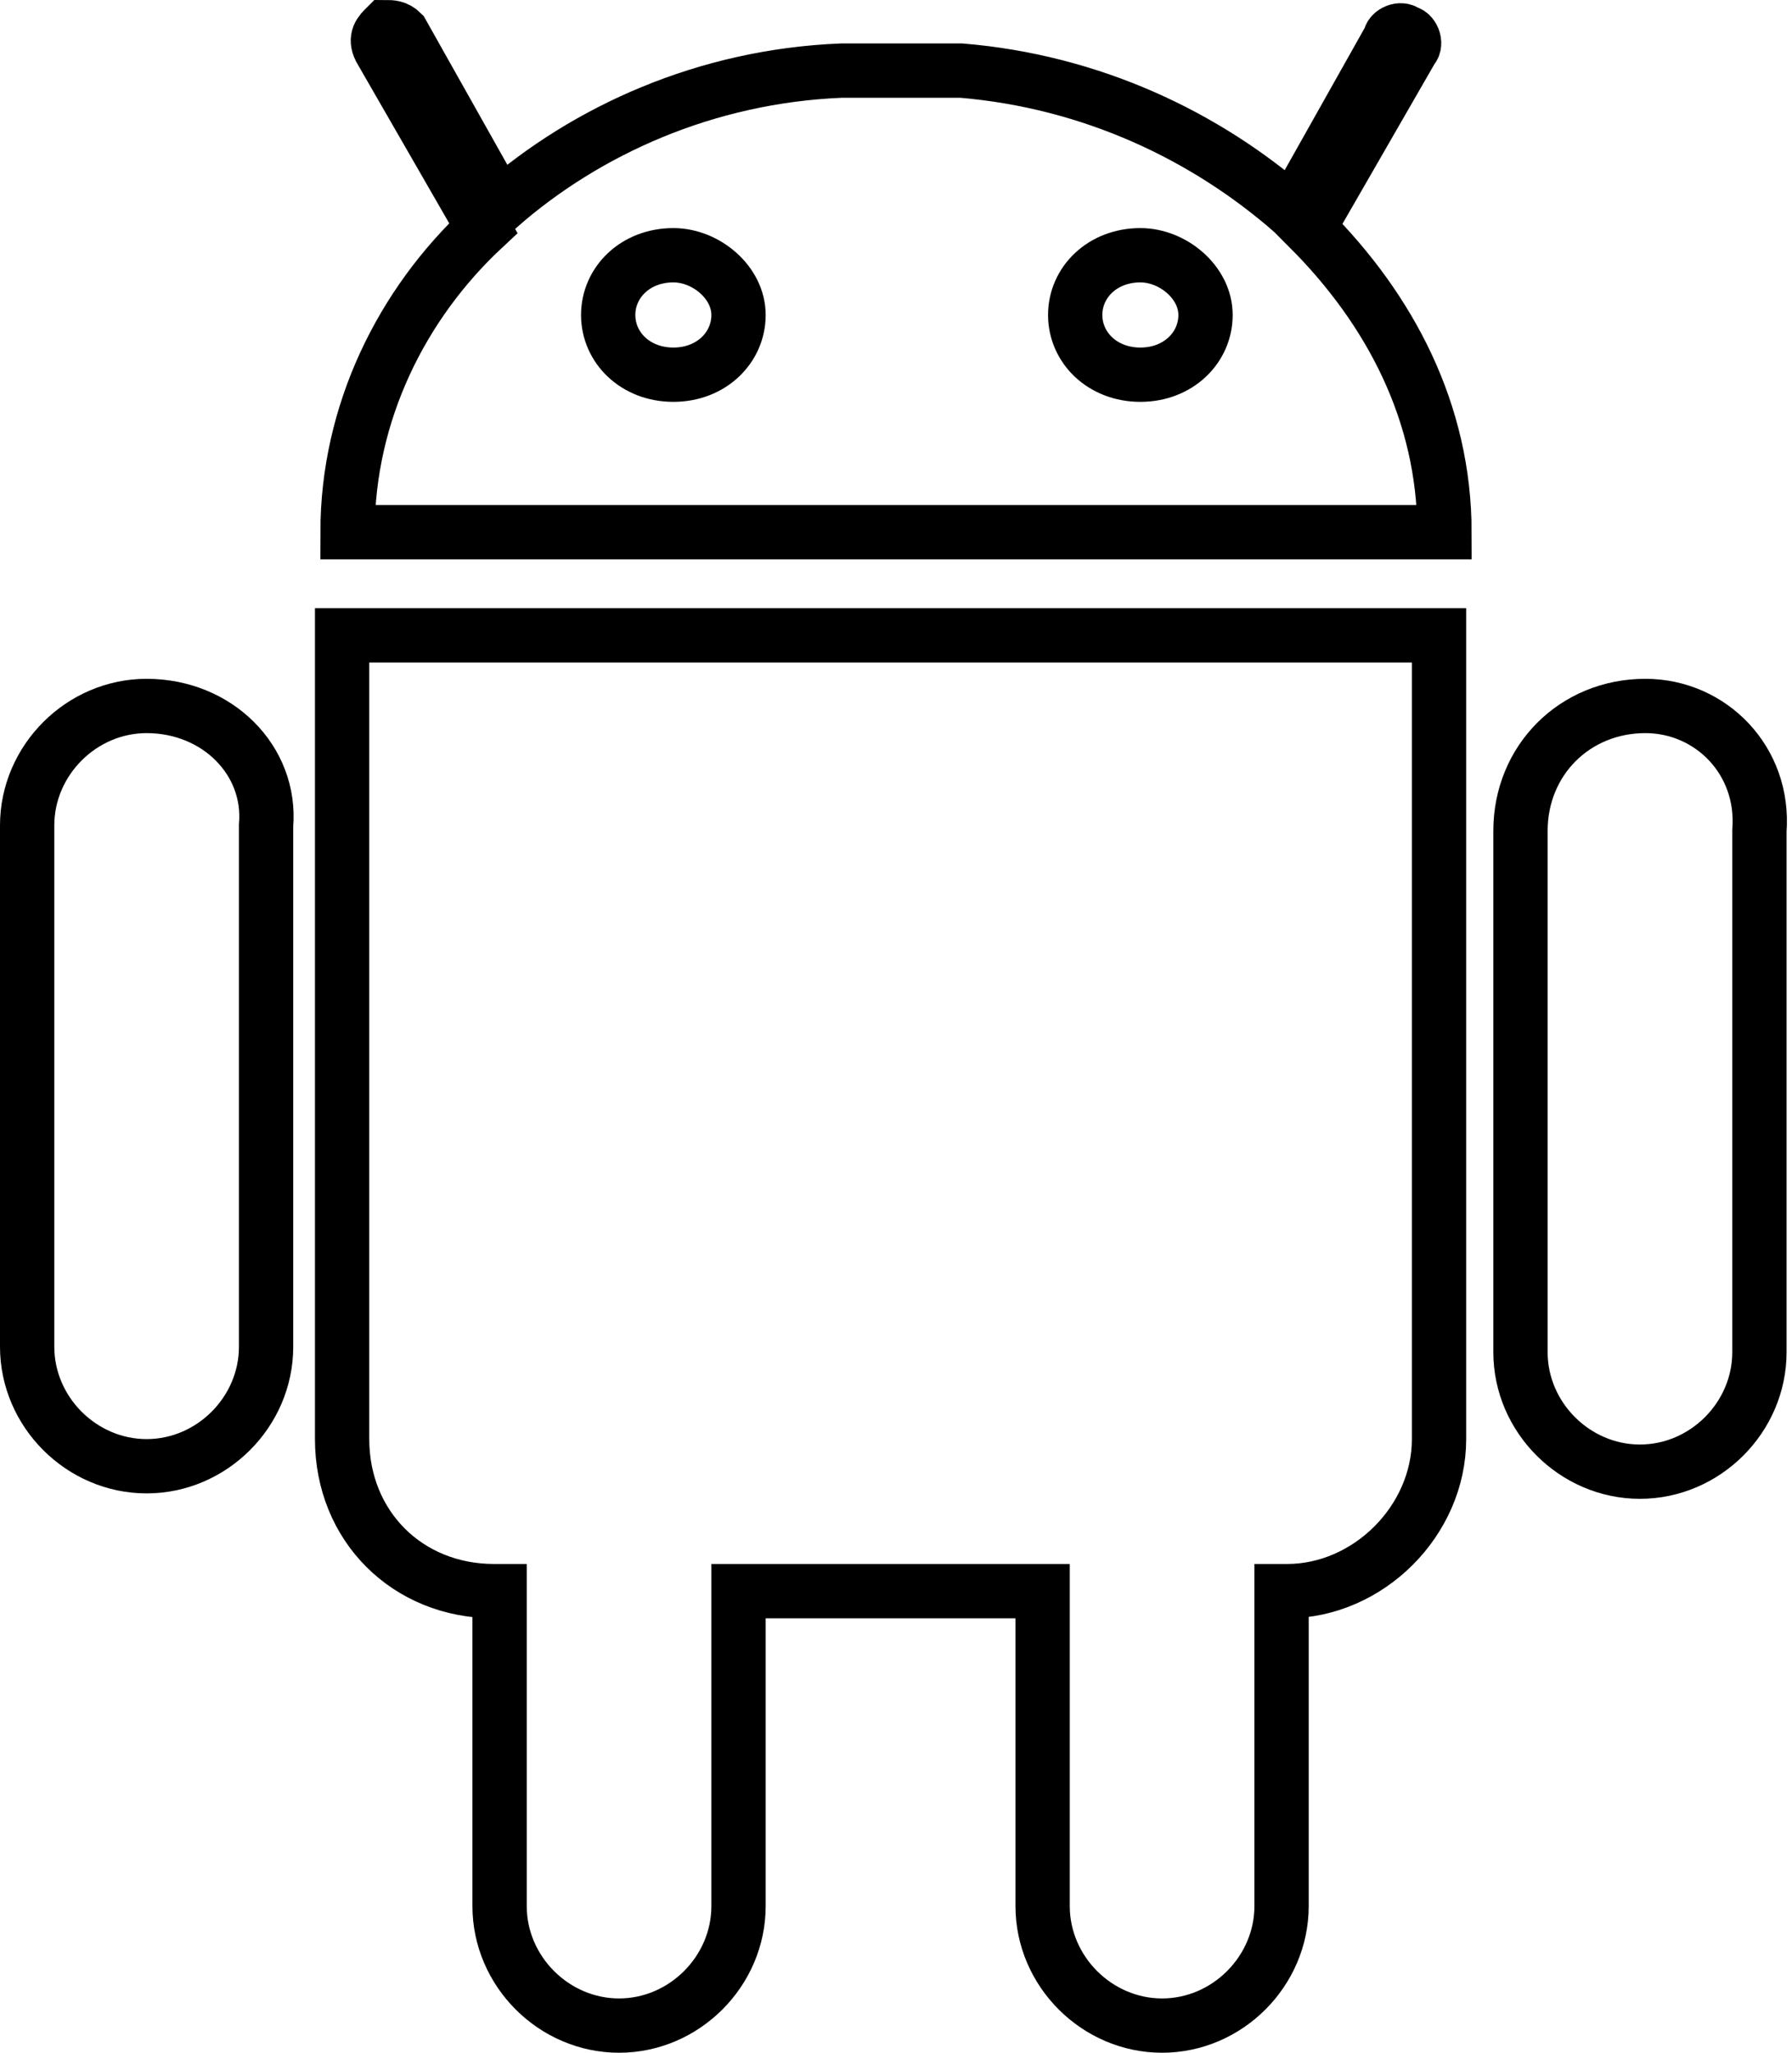
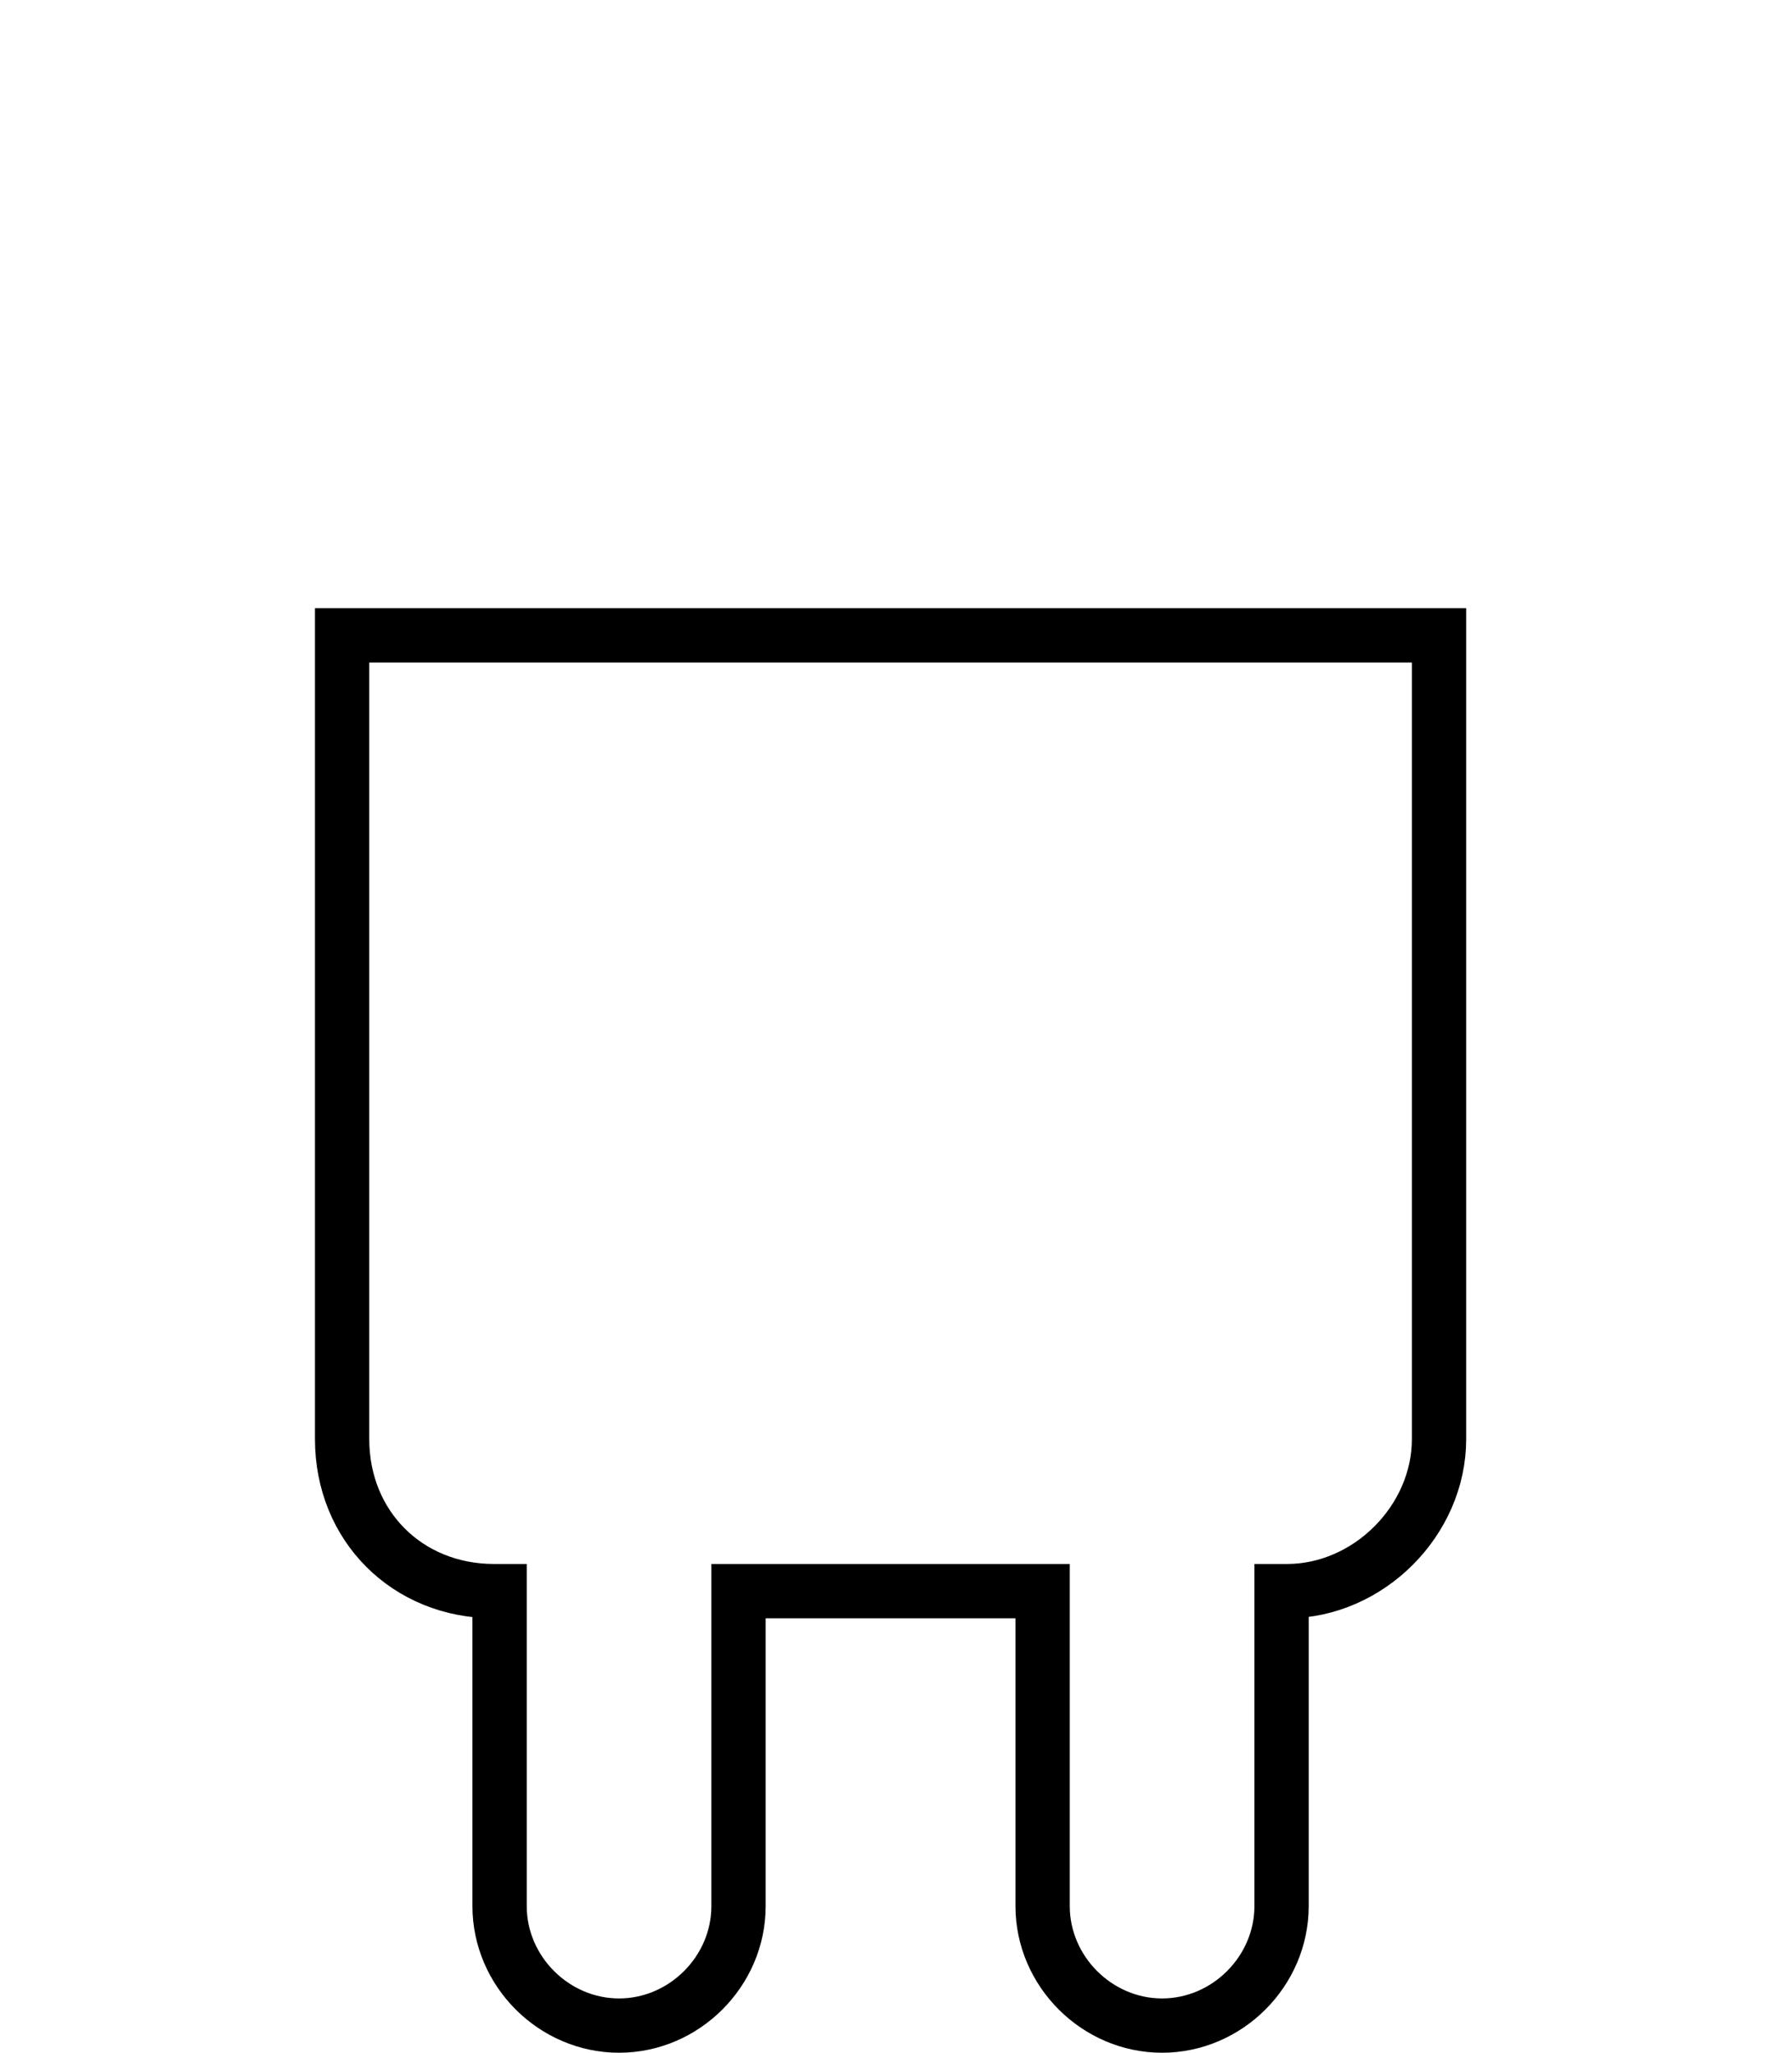
<svg xmlns="http://www.w3.org/2000/svg" version="1.1" id="Ebene_1" x="0px" y="0px" viewBox="0 0 33 37.8" style="enable-background:new 0 0 33 37.8;" xml:space="preserve">
  <style type="text/css">
	.st0{fill:none;stroke:#000000;stroke-miterlimit:10;}
</style>
  <path class="st0" d="M6.3,11.7L6.3,11.7c0,0.1,0,0.2,0,0.3v14.5c0,1.6,1.2,2.8,2.8,2.8h0.1v5.8c0,1.2,1,2.2,2.2,2.2  c1.2,0,2.2-1,2.2-2.2v-5.8h5.6v5.8c0,1.2,1,2.2,2.2,2.2c1.2,0,2.2-1,2.2-2.2v-5.8h0.1c1.5,0,2.8-1.3,2.8-2.8V12c0-0.1,0-0.2,0-0.3  H6.3z" />
-   <path class="st0" d="M26.6,9.8c0-2.2-1-4.1-2.5-5.6L26,0.9c0.1-0.1,0-0.3-0.1-0.3c-0.1-0.1-0.3,0-0.3,0.1l-1.8,3.2  c-1.6-1.4-3.7-2.4-6.1-2.6h-2.2C13,1.4,10.8,2.4,9.2,3.8L7.4,0.6C7.3,0.5,7.2,0.5,7.1,0.5C7,0.6,6.9,0.7,7,0.9l1.9,3.3  C7.4,5.6,6.4,7.6,6.4,9.8H26.6z M19.8,5.8c0-0.6,0.5-1.1,1.2-1.1c0.6,0,1.2,0.5,1.2,1.1v0c0,0.6-0.5,1.1-1.2,1.1  C20.3,6.9,19.8,6.4,19.8,5.8L19.8,5.8z M11.2,5.8c0-0.6,0.5-1.1,1.2-1.1c0.6,0,1.2,0.5,1.2,1.1v0c0,0.6-0.5,1.1-1.2,1.1  C11.7,6.9,11.2,6.4,11.2,5.8L11.2,5.8z" />
-   <path class="st0" d="M2.7,13L2.7,13c-1.2,0-2.2,1-2.2,2.2v9.6c0,1.2,1,2.2,2.2,2.2c1.2,0,2.2-1,2.2-2.2v-9.6C5,14,4,13,2.7,13z" />
-   <path class="st0" d="M30.3,13L30.3,13C29,13,28,14,28,15.3v9.6c0,1.2,1,2.2,2.2,2.2c1.2,0,2.2-1,2.2-2.2v-9.6  C32.5,14,31.5,13,30.3,13z" />
</svg>